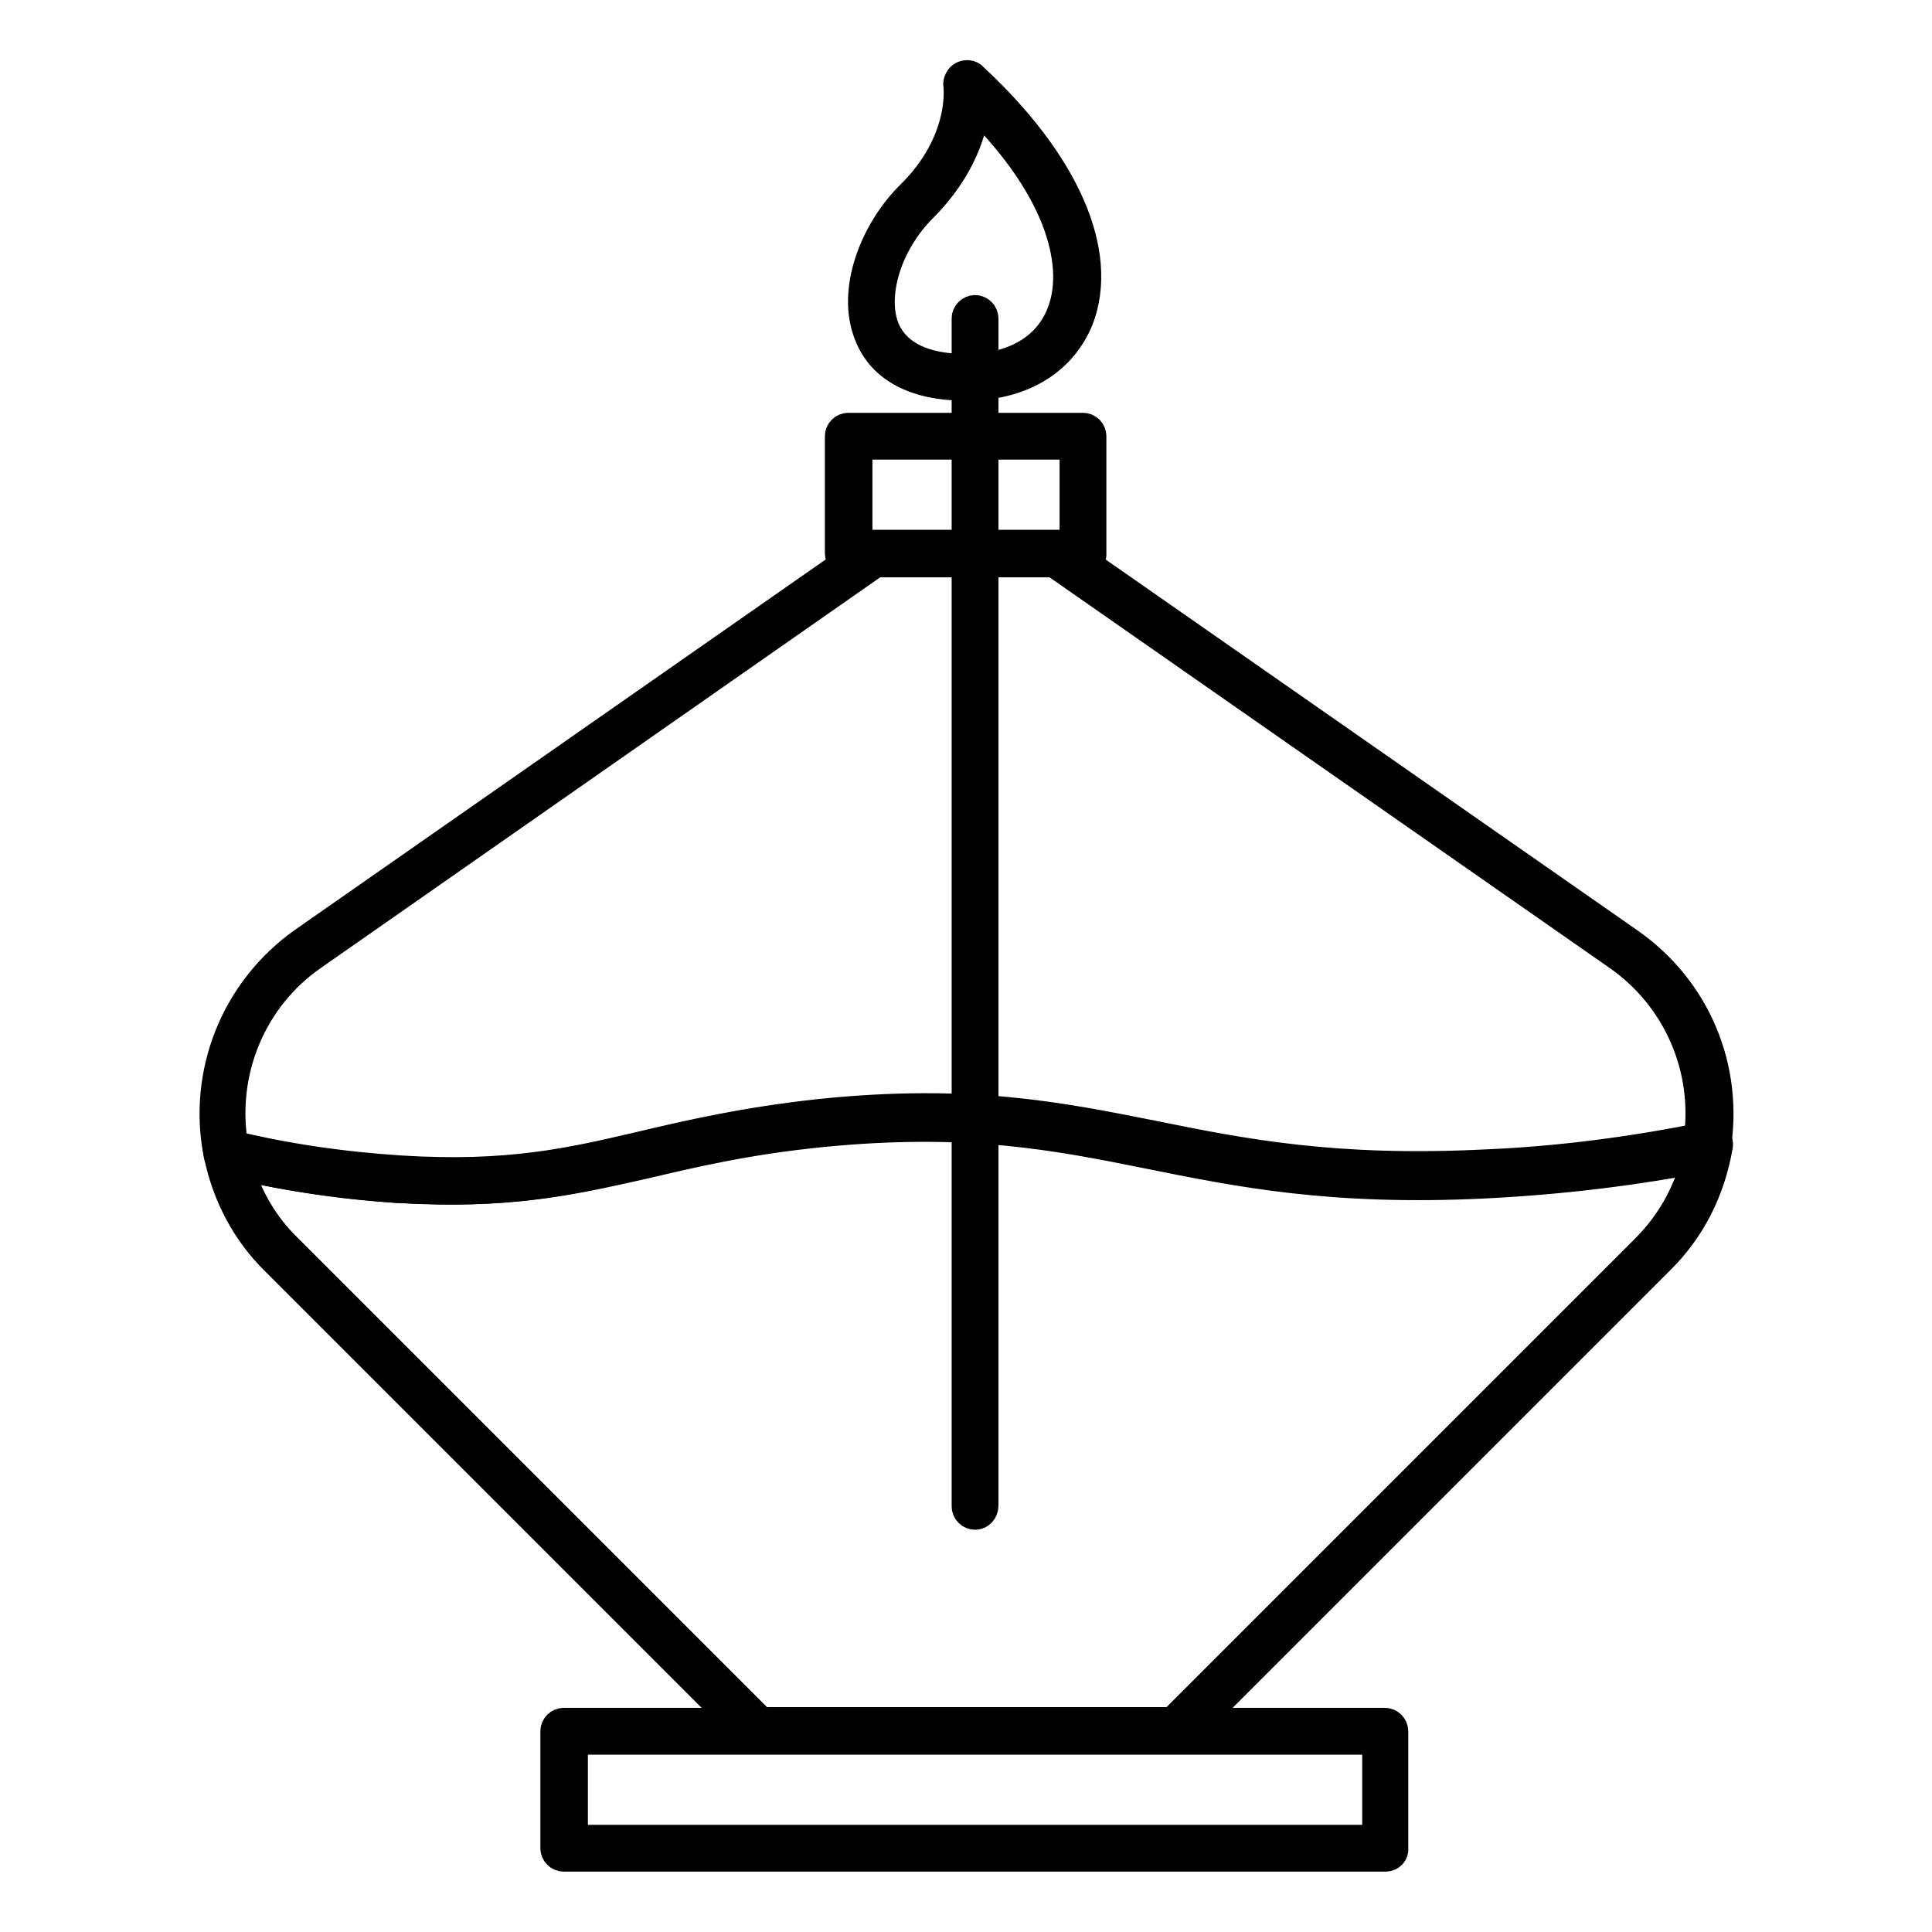
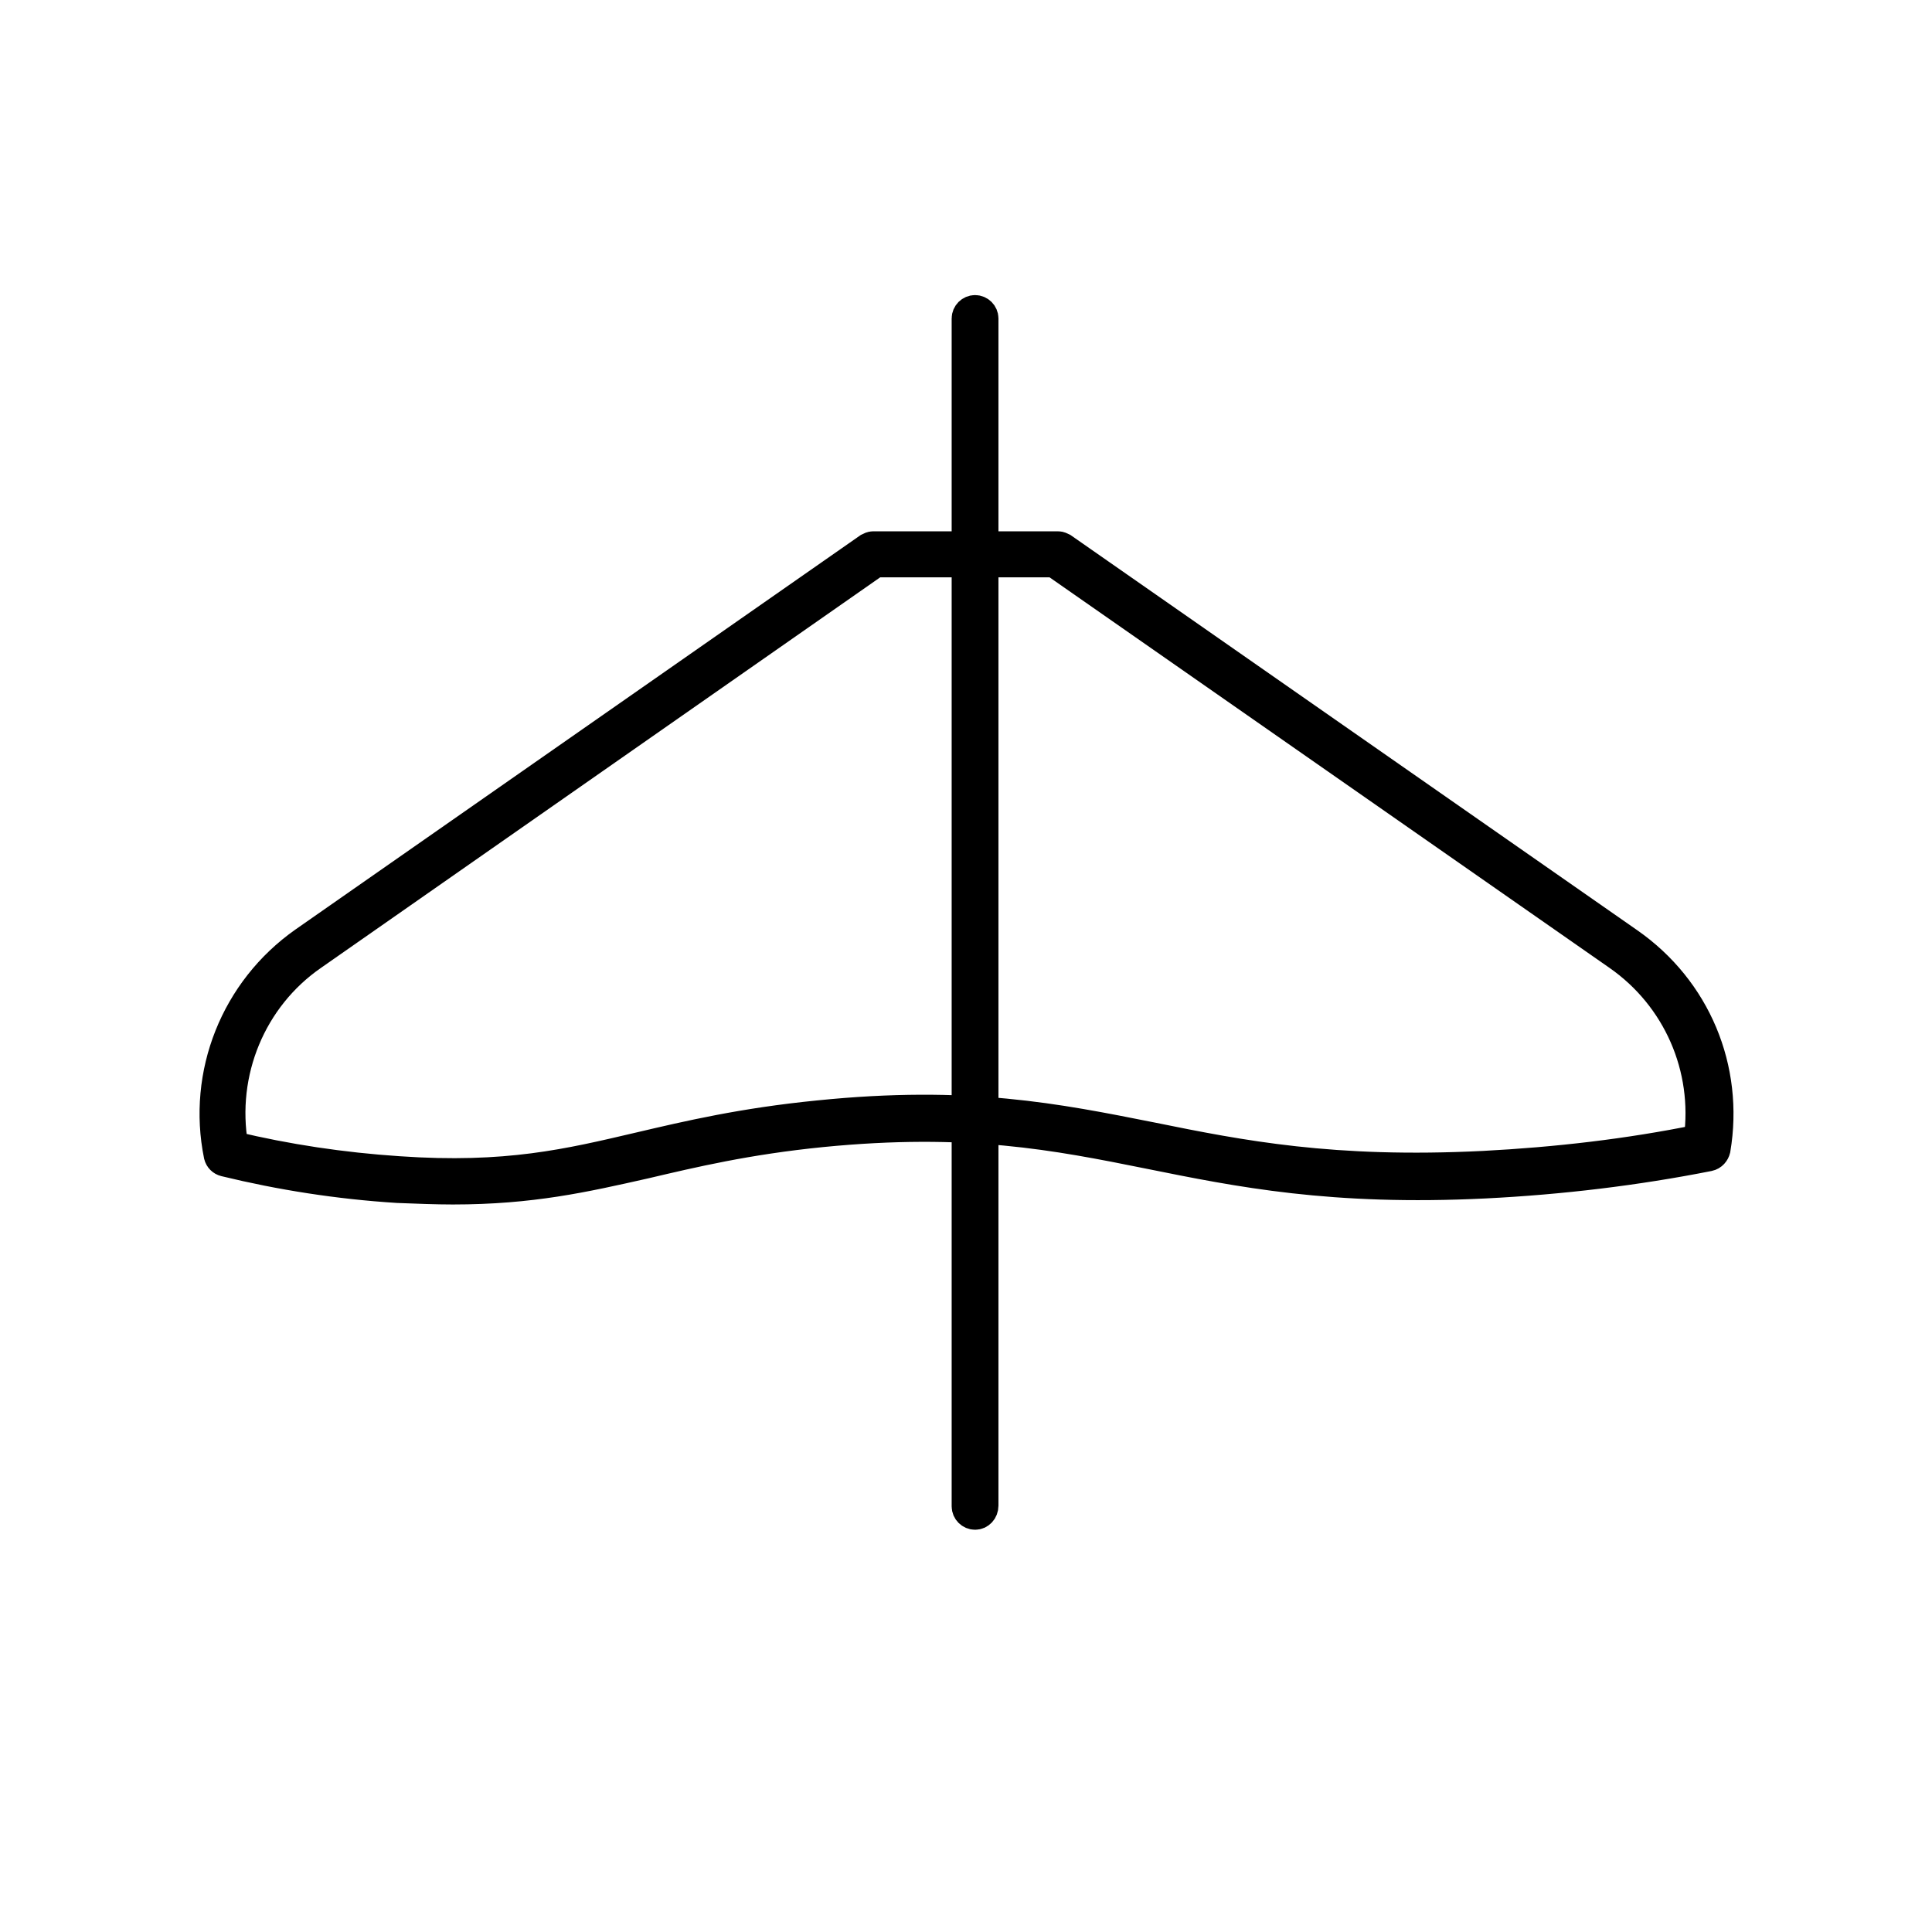
<svg xmlns="http://www.w3.org/2000/svg" version="1.1" x="0px" y="0px" viewBox="0 0 256 256" enable-background="new 0 0 256 256" xml:space="preserve">
  <g>
-     <path stroke-width="4" fill-opacity="0" stroke="#000000" d="M143.5,74.4h-31.1c-0.6,0-1.1-0.5-1.1-1.1V57.8c0-0.6,0.5-1.1,1.1-1.1h31.1c0.6,0,1.1,0.5,1.1,1.1v15.5 C144.7,73.9,144.2,74.4,143.5,74.4z M113.6,72.2h28.8V58.9h-28.8V72.2z M183.6,246H74.7c-0.6,0-1.1-0.5-1.1-1.1v-15.5 c0-0.6,0.5-1.1,1.1-1.1h108.8c0.6,0,1.1,0.5,1.1,1.1v15.5C184.7,245.5,184.2,246,183.6,246z M75.9,243.8h106.6v-13.3H75.9V243.8z" />
    <path stroke-width="4" fill-opacity="0" stroke="#000000" d="M60,157.6c-2.2,0-4.7-0.1-7.3-0.2c-7.9-0.5-15.5-1.7-22.9-3.5c-0.4-0.1-0.7-0.4-0.8-0.8 c-2.2-10.8,2.2-21.9,11.3-28.3l74.8-52.2c0.2-0.1,0.4-0.2,0.6-0.2h24.5c0.2,0,0.4,0.1,0.6,0.2l75,52.3c8.9,6.2,13.3,16.7,11.5,27.4 c-0.1,0.4-0.4,0.8-0.9,0.9c-9.6,1.9-19.6,3.1-29.6,3.6c-20.3,1-32.6-1.5-44.5-3.9c-12.4-2.5-24.1-4.8-43.4-2.9 c-10,1-17.1,2.7-23.5,4.2C77.4,156,70.4,157.6,60,157.6L60,157.6z M30.9,151.9c7.1,1.7,14.4,2.8,21.9,3.3c14.4,1,22.6-1,32-3.2 c6.4-1.5,13.6-3.2,23.7-4.2c19.7-2,31.5,0.4,44.1,2.9c11.8,2.4,24,4.8,44,3.8c9.6-0.5,19.2-1.6,28.5-3.5 c1.3-9.5-2.8-18.9-10.7-24.4l-74.7-52.1H116l-74.6,52.1C33.3,132.2,29.2,142.1,30.9,151.9z" />
-     <path stroke-width="4" fill-opacity="0" stroke="#000000" d="M196.8,155.5c-41.3,2-50-10.6-88-6.7c-25,2.5-31.5,9-55.9,7.5c-8.4-0.6-16.1-1.9-22.8-3.5 c1,4.9,3.4,9.7,7.3,13.5l63,63h55.5l63-63c4.1-4.1,6.6-9.2,7.5-14.5C217.8,153.5,207.9,155,196.8,155.5z" />
-     <path stroke-width="4" fill-opacity="0" stroke="#000000" d="M155.9,230.4h-55.5c-0.3,0-0.6-0.1-0.8-0.3l-63-63c-3.9-3.8-6.5-8.7-7.6-14.1c-0.1-0.4,0.1-0.8,0.3-1 c0.3-0.3,0.7-0.4,1.1-0.3c7.3,1.8,14.9,2.9,22.6,3.4c14.4,0.9,22.6-1,32-3.2c6.4-1.5,13.6-3.2,23.8-4.3c19.7-2,31.5,0.4,44.1,2.9 c11.8,2.4,24,4.8,44,3.8c9.7-0.4,19.6-1.7,29.4-3.7c0.3-0.1,0.7,0.1,1,0.3c0.3,0.3,0.4,0.6,0.3,1c-1,5.8-3.6,11-7.8,15.1 l-63.1,63.1C156.4,230.3,156.2,230.4,155.9,230.4z M100.8,228.2h54.6l62.7-62.7c3.4-3.4,5.7-7.6,6.8-12.2c-9.4,1.9-18.9,3-28.1,3.4 c-20.3,1-32.6-1.5-44.5-3.9c-12.4-2.5-24.1-4.8-43.4-2.9c-10,1-17.2,2.7-23.5,4.2c-9.6,2.2-17.9,4.2-32.7,3.3 c-7.2-0.5-14.3-1.5-21.2-3.1c1.2,4.3,3.4,8.1,6.6,11.2L100.8,228.2L100.8,228.2z" />
    <path stroke-width="4" fill-opacity="0" stroke="#000000" d="M129.2,200.7c-0.6,0-1.1-0.5-1.1-1.1V42.2c0-0.6,0.5-1.1,1.1-1.1c0.6,0,1.1,0.5,1.1,1.1v157.3 C130.3,200.2,129.8,200.7,129.2,200.7z" />
-     <path stroke-width="4" fill-opacity="0" stroke="#000000" d="M128,51.1c-8.3,0-11.6-3.6-12.8-6.7c-2.5-6.1,1-14.1,5.5-18.5c7.3-7.2,6.3-14.5,6.3-14.6 c-0.1-0.4,0.2-1,0.6-1.2c0.4-0.2,1-0.2,1.3,0.2c12.2,11.3,17.4,23.2,14,32C140.6,47.9,135.2,51.1,128,51.1z M129.2,13.8 c-0.3,3.1-1.7,8.4-7,13.7c-4.7,4.7-6.8,11.6-5,16.1c1.5,3.5,5.2,5.3,10.8,5.3c6.3,0,10.9-2.7,12.7-7.4 C143,35.7,141.1,25.5,129.2,13.8z" />
  </g>
</svg>